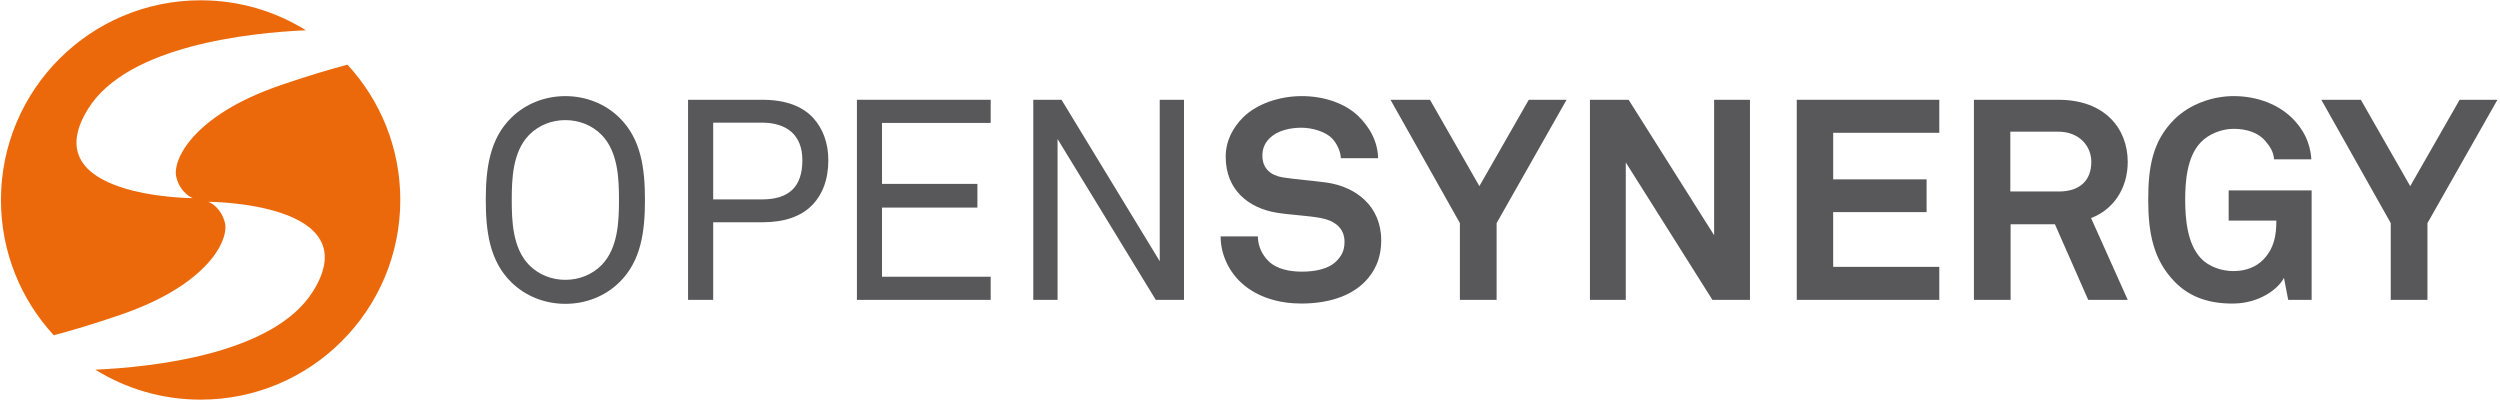
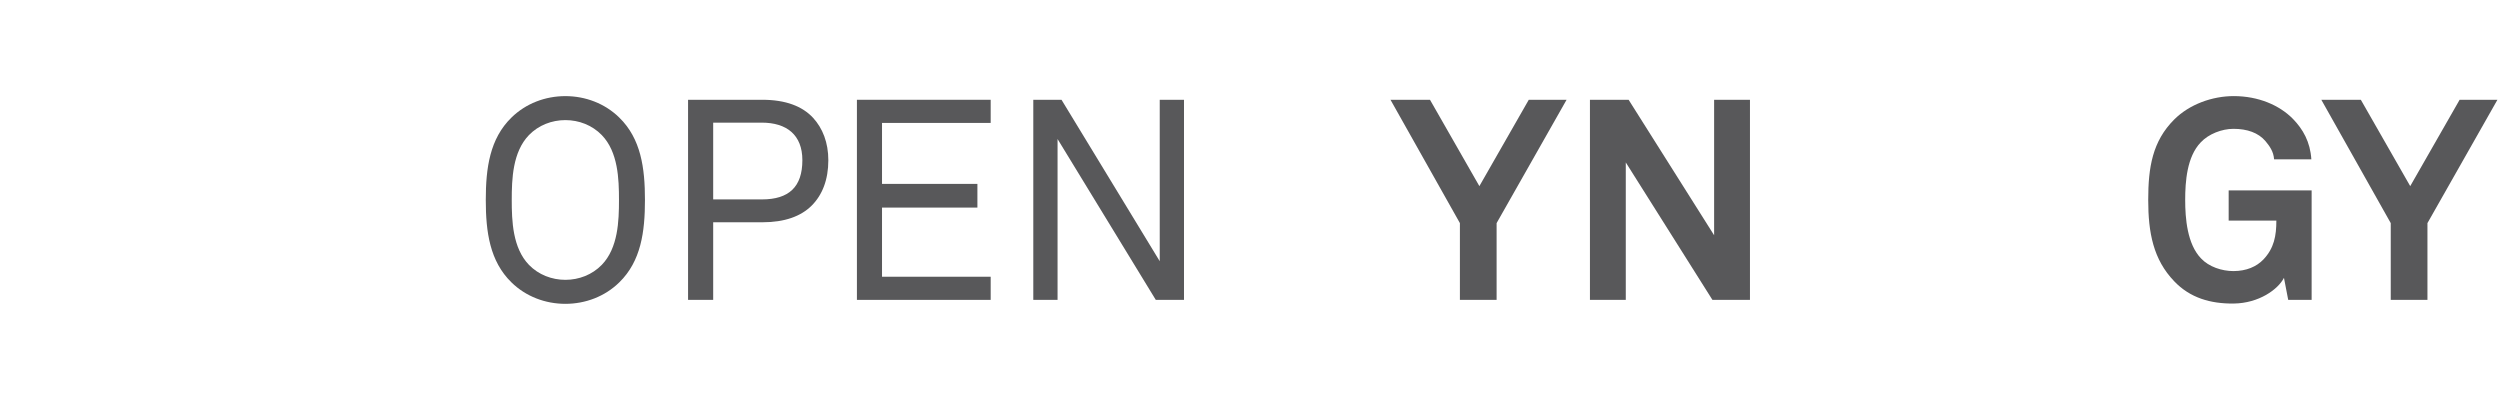
<svg xmlns="http://www.w3.org/2000/svg" viewBox="0 0 162.533 26" version="1.1" id="svg1107" width="162.533" height="26">
  <defs id="defs1101">
    <clipPath clipPathUnits="userSpaceOnUse" id="clipPath325">
-       <path d="M 392.315,762.803 H 576.85 v 64.913 H 392.315 Z" id="path323" />
-     </clipPath>
+       </clipPath>
  </defs>
  <g id="layer1" transform="translate(139.082,40.843)">
    <g id="g4728" transform="matrix(0.317,0,0,0.317,-94.931,-27.877)">
      <g id="g4702">
-         <path id="path329" style="fill:#eb690b;fill-opacity:1;fill-rule:nonzero;stroke:none;stroke-width:3.437" d="m -139.082,0.109 c 0,-22.615 18.333,-40.952 40.952,-40.952 7.922,0 15.322,2.251 21.591,6.149 -11.507,0.509 -36.539,3.114 -44.636,16.058 -11.435,18.278 21.44,18.371 21.44,18.371 0,0 -2.516,-0.904 -3.379,-4.289 -0.863,-3.382 3.224,-12.652 21.382,-18.873 5.702,-1.956 10.215,-3.293 13.72,-4.207 6.726,7.297 10.83,17.041 10.83,27.743 0,22.615 -18.333,40.952 -40.948,40.952 -7.926,0 -15.326,-2.251 -21.591,-6.149 11.507,-0.509 36.535,-3.114 44.633,-16.058 C -63.651,0.576 -96.529,0.484 -96.529,0.484 c 0,0 2.516,0.904 3.379,4.289 0.863,3.385 -3.224,12.652 -21.382,18.873 -5.702,1.956 -10.215,3.293 -13.72,4.207 -6.723,-7.297 -10.83,-17.041 -10.83,-27.743" />
-       </g>
+         </g>
      <g id="g4699">
        <path id="path333" style="fill:#58585a;fill-opacity:1;fill-rule:evenodd;stroke:none;stroke-width:3.437" d="m -7.004,0.109 c 0,-6.541 -0.811,-12.559 -5.269,-16.9 -2.949,-2.894 -6.943,-4.399 -11.053,-4.399 -4.111,0 -8.104,1.505 -11.057,4.399 -4.454,4.341 -5.265,10.359 -5.265,16.9 0,6.541 0.811,12.562 5.265,16.903 2.952,2.894 6.946,4.399 11.057,4.399 4.111,0 8.104,-1.505 11.053,-4.399 4.458,-4.341 5.269,-10.363 5.269,-16.903 m -5.327,0 c 0,4.282 -0.172,9.84 -3.53,13.311 -1.966,2.028 -4.688,3.069 -7.465,3.069 -2.777,0 -5.499,-1.041 -7.469,-3.069 -3.355,-3.471 -3.53,-9.029 -3.53,-13.311 0,-4.282 0.175,-9.84 3.53,-13.311 1.969,-2.028 4.691,-3.069 7.469,-3.069 2.777,0 5.499,1.041 7.465,3.069 3.358,3.471 3.53,9.029 3.53,13.311" />
        <g id="g335" transform="matrix(3.437,0,0,-3.437,30.604,-8.052)">
          <path d="m 0,0 c 0,1.044 -0.337,1.903 -0.909,2.526 -0.64,0.691 -1.634,1.078 -3.032,1.078 H -8.37 v -11.94 h 1.499 v 4.631 h 2.947 c 1.314,0 2.29,0.354 2.93,0.994 C -0.354,-2.071 0,-1.162 0,0 m -1.549,0 c 0,-1.6 -0.809,-2.341 -2.409,-2.341 H -6.871 V 2.24 h 2.896 c 1.483,0 2.426,-0.724 2.426,-2.24" style="fill:#58585a;fill-opacity:1;fill-rule:evenodd;stroke:none" id="path337" />
        </g>
        <g id="g339" transform="matrix(3.437,0,0,-3.437,63.9,20.599)">
          <path d="m 0,0 v 1.381 h -6.484 v 4.126 h 5.692 v 1.414 h -5.692 v 3.638 H 0 V 11.94 H -7.982 V 0 Z" style="fill:#58585a;fill-opacity:1;fill-rule:nonzero;stroke:none" id="path341" />
        </g>
        <g id="g343" transform="matrix(3.437,0,0,-3.437,103.548,20.599)">
          <path d="M 0,0 V 11.94 H -1.448 V 2.307 L -7.309,11.94 H -8.993 V 0 h 1.448 V 9.599 L -1.684,0 Z" style="fill:#58585a;fill-opacity:1;fill-rule:nonzero;stroke:none" id="path345" />
        </g>
        <g id="g347" transform="matrix(3.437,0,0,-3.437,143.991,8.386)">
-           <path d="M 0,0 C 0,2.038 -1.499,3.2 -3.284,3.452 -4.059,3.553 -5.12,3.638 -5.877,3.756 -6.585,3.873 -7.09,4.278 -7.09,5.052 c 0,0.438 0.152,0.741 0.404,1.011 0.489,0.505 1.263,0.656 1.937,0.656 0.64,0 1.431,-0.235 1.819,-0.639 0.286,-0.304 0.505,-0.758 0.522,-1.179 h 2.223 C -0.202,5.894 -0.69,6.77 -1.398,7.444 -2.206,8.201 -3.452,8.606 -4.732,8.606 -6.13,8.606 -7.444,8.117 -8.235,7.343 -8.858,6.719 -9.279,5.928 -9.279,4.985 c 0,-1.987 1.381,-3.065 3.031,-3.334 0.792,-0.135 1.836,-0.169 2.644,-0.321 0.741,-0.134 1.415,-0.539 1.415,-1.414 0,-0.573 -0.202,-0.859 -0.472,-1.145 -0.454,-0.472 -1.246,-0.64 -2.071,-0.64 -0.691,0 -1.499,0.134 -2.004,0.64 -0.354,0.353 -0.623,0.875 -0.623,1.465 h -2.223 c 0,-1.128 0.539,-2.139 1.246,-2.779 0.977,-0.892 2.307,-1.229 3.57,-1.229 1.465,0 2.863,0.37 3.772,1.28 C -0.404,-1.903 0,-1.111 0,0" style="fill:#58585a;fill-opacity:1;fill-rule:nonzero;stroke:none" id="path349" />
-         </g>
+           </g>
        <g id="g351" transform="matrix(3.437,0,0,-3.437,182.012,-20.439)">
          <path d="M 0,0 H -2.256 L -5.204,-5.153 -8.151,0 h -2.357 l 4.142,-7.359 v -4.581 h 2.19 v 4.581 z" style="fill:#58585a;fill-opacity:1;fill-rule:nonzero;stroke:none" id="path353" />
        </g>
        <g id="g355" transform="matrix(3.437,0,0,-3.437,219.621,20.599)">
          <path d="M 0,0 V 11.94 H -2.139 V 3.857 L -7.241,11.94 H -9.549 V 0 H -7.41 V 8.201 L -2.24,0 Z" style="fill:#58585a;fill-opacity:1;fill-rule:nonzero;stroke:none" id="path357" />
        </g>
        <g id="g359" transform="matrix(3.437,0,0,-3.437,258.45,20.599)">
-           <path d="m 0,0 v 1.97 h -6.332 v 3.267 h 5.574 V 7.191 H -6.332 V 9.97 H 0 v 1.97 H -8.505 V 0 Z" style="fill:#58585a;fill-opacity:1;fill-rule:nonzero;stroke:none" id="path361" />
-         </g>
+           </g>
        <g id="g363" transform="matrix(3.437,0,0,-3.437,297.097,20.599)">
-           <path d="M 0,0 -2.189,4.884 C -0.876,5.372 0,6.635 0,8.235 0,10.155 -1.297,11.94 -4.143,11.94 H -9.178 V 0 h 2.189 v 4.513 h 2.644 L -2.358,0 Z m -2.173,8.235 c 0,-1.128 -0.707,-1.768 -1.936,-1.768 h -2.897 v 3.57 h 2.863 c 1.23,0 1.97,-0.842 1.97,-1.802" style="fill:#58585a;fill-opacity:1;fill-rule:evenodd;stroke:none" id="path365" />
-         </g>
+           </g>
        <g id="g367" transform="matrix(3.437,0,0,-3.437,334.813,20.599)">
          <path d="M 0,0 V 6.534 H -4.951 V 4.732 h 2.846 c 0,-0.909 -0.135,-1.65 -0.775,-2.324 -0.404,-0.421 -1.01,-0.69 -1.785,-0.69 -0.691,0 -1.465,0.252 -1.937,0.758 -0.825,0.858 -0.943,2.391 -0.943,3.486 0,1.094 0.101,2.576 0.926,3.435 0.472,0.505 1.263,0.809 1.954,0.809 0.825,0 1.482,-0.236 1.903,-0.725 0.253,-0.303 0.488,-0.623 0.522,-1.094 h 2.223 c -0.067,1.044 -0.505,1.802 -1.095,2.408 -0.808,0.825 -2.071,1.364 -3.536,1.364 -1.28,0 -2.644,-0.489 -3.553,-1.398 -1.297,-1.297 -1.55,-2.846 -1.55,-4.799 0,-1.954 0.303,-3.554 1.55,-4.851 0.943,-0.993 2.172,-1.347 3.553,-1.33 1.499,0.017 2.644,0.842 2.997,1.533 L -1.398,0 Z" style="fill:#58585a;fill-opacity:1;fill-rule:nonzero;stroke:none" id="path369" />
        </g>
        <g id="g371" transform="matrix(3.437,0,0,-3.437,372.918,-20.439)">
          <path d="M 0,0 H -2.256 L -5.204,-5.153 -8.151,0 h -2.358 l 4.143,-7.359 v -4.581 h 2.19 v 4.581 z" style="fill:#58585a;fill-opacity:1;fill-rule:nonzero;stroke:none" id="path373" />
        </g>
      </g>
    </g>
  </g>
</svg>